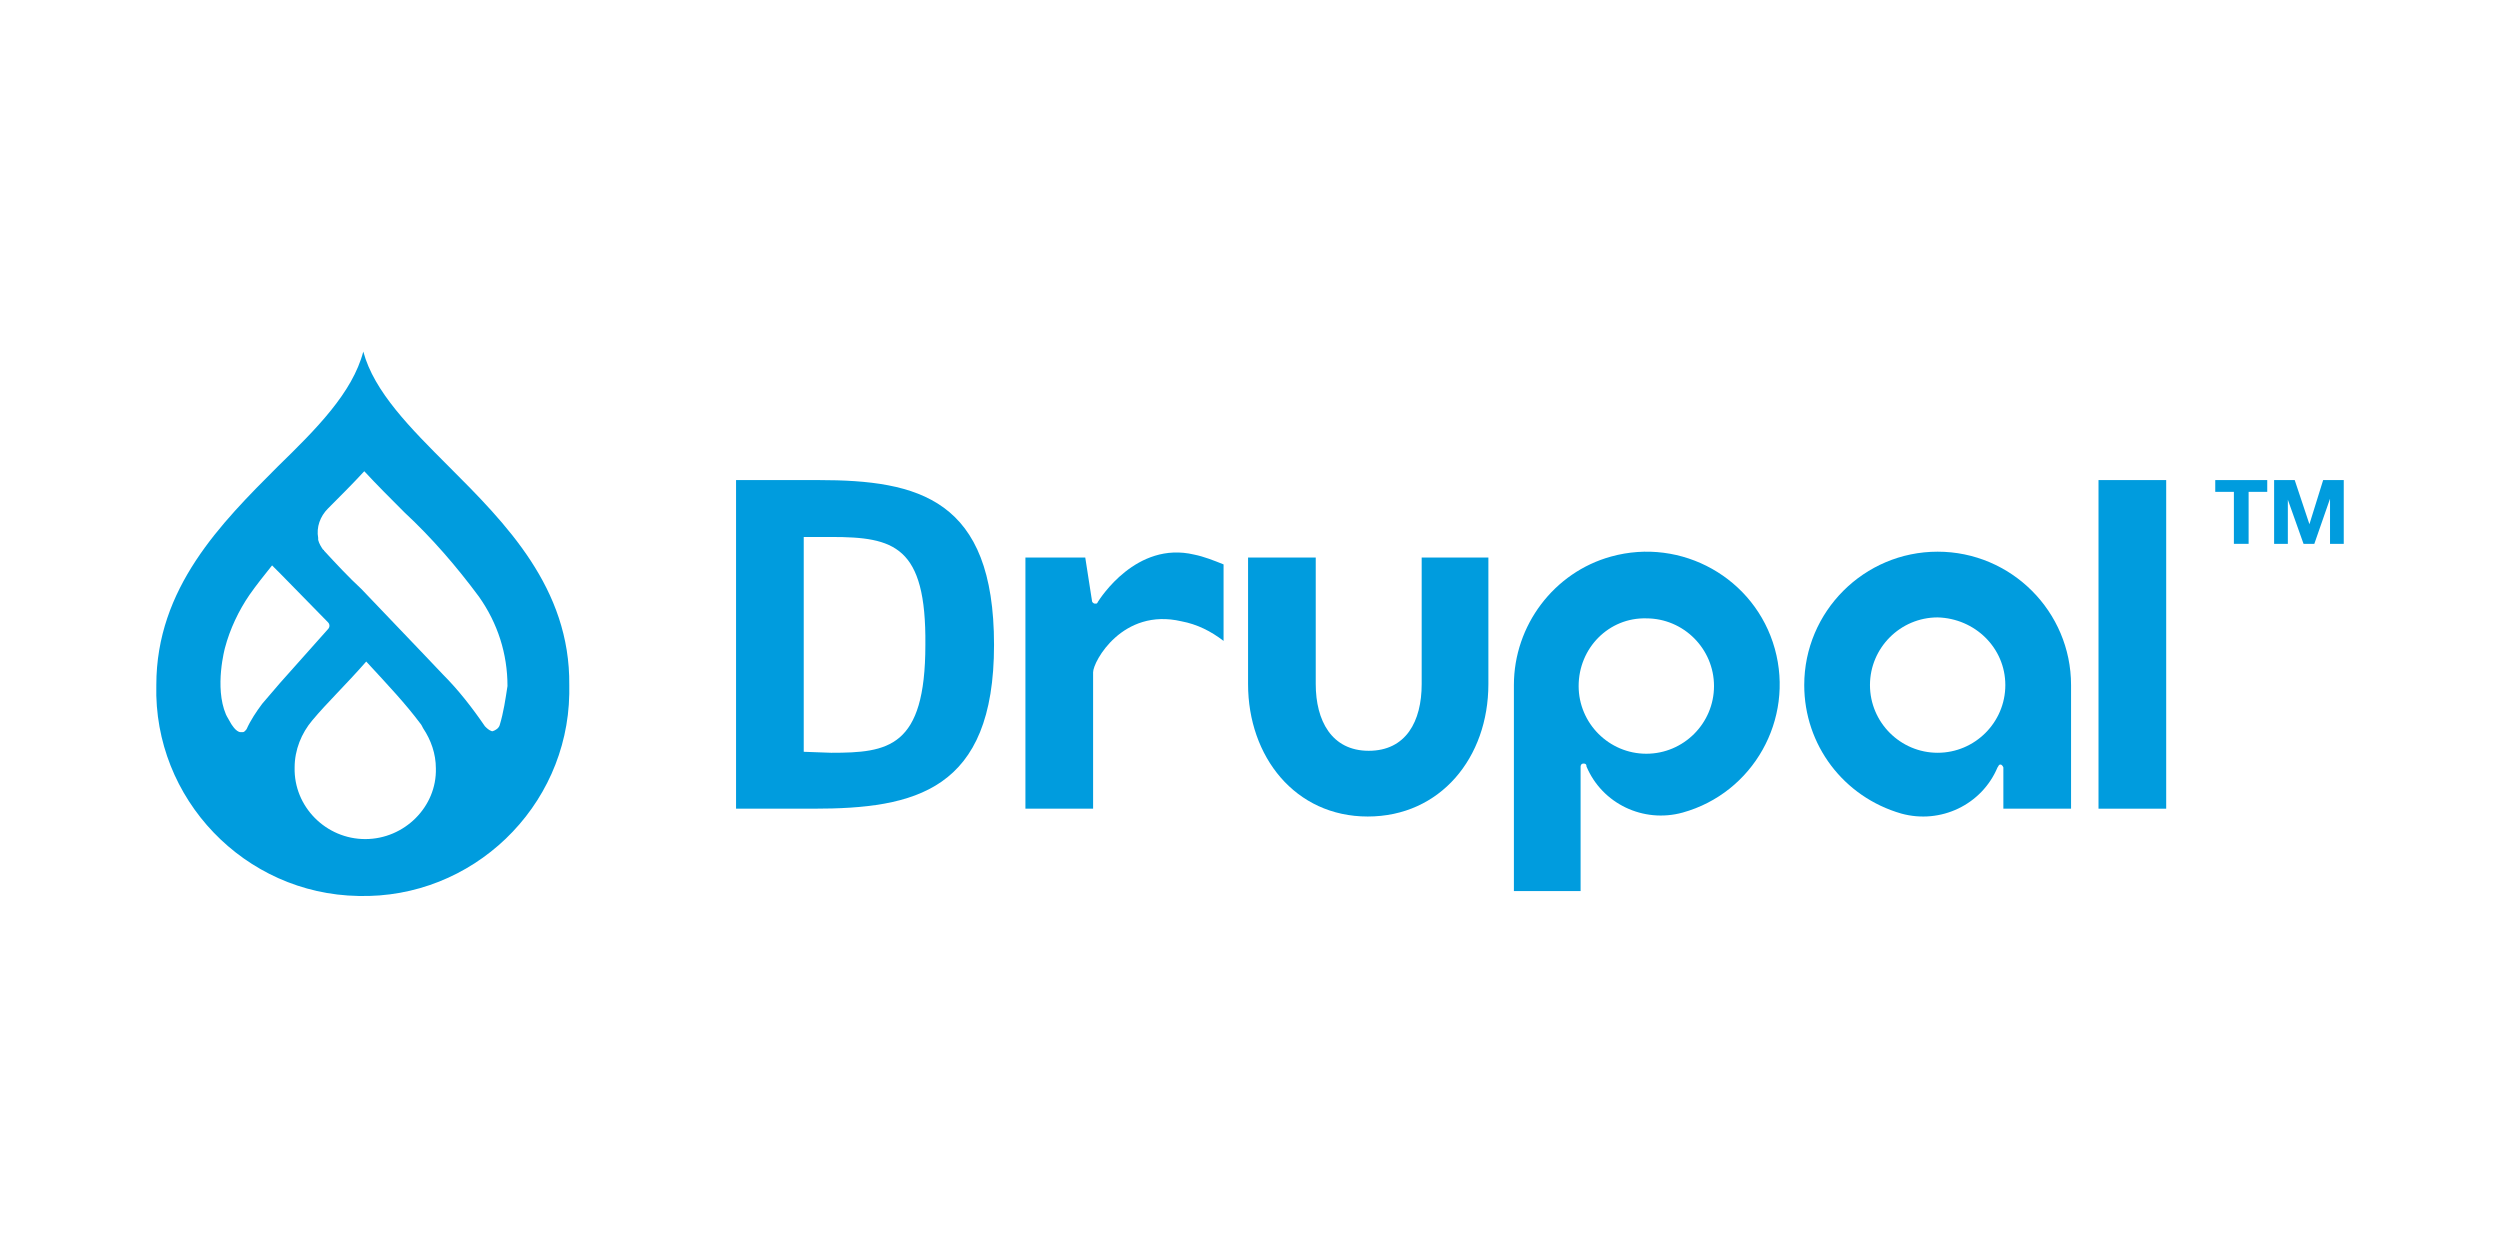
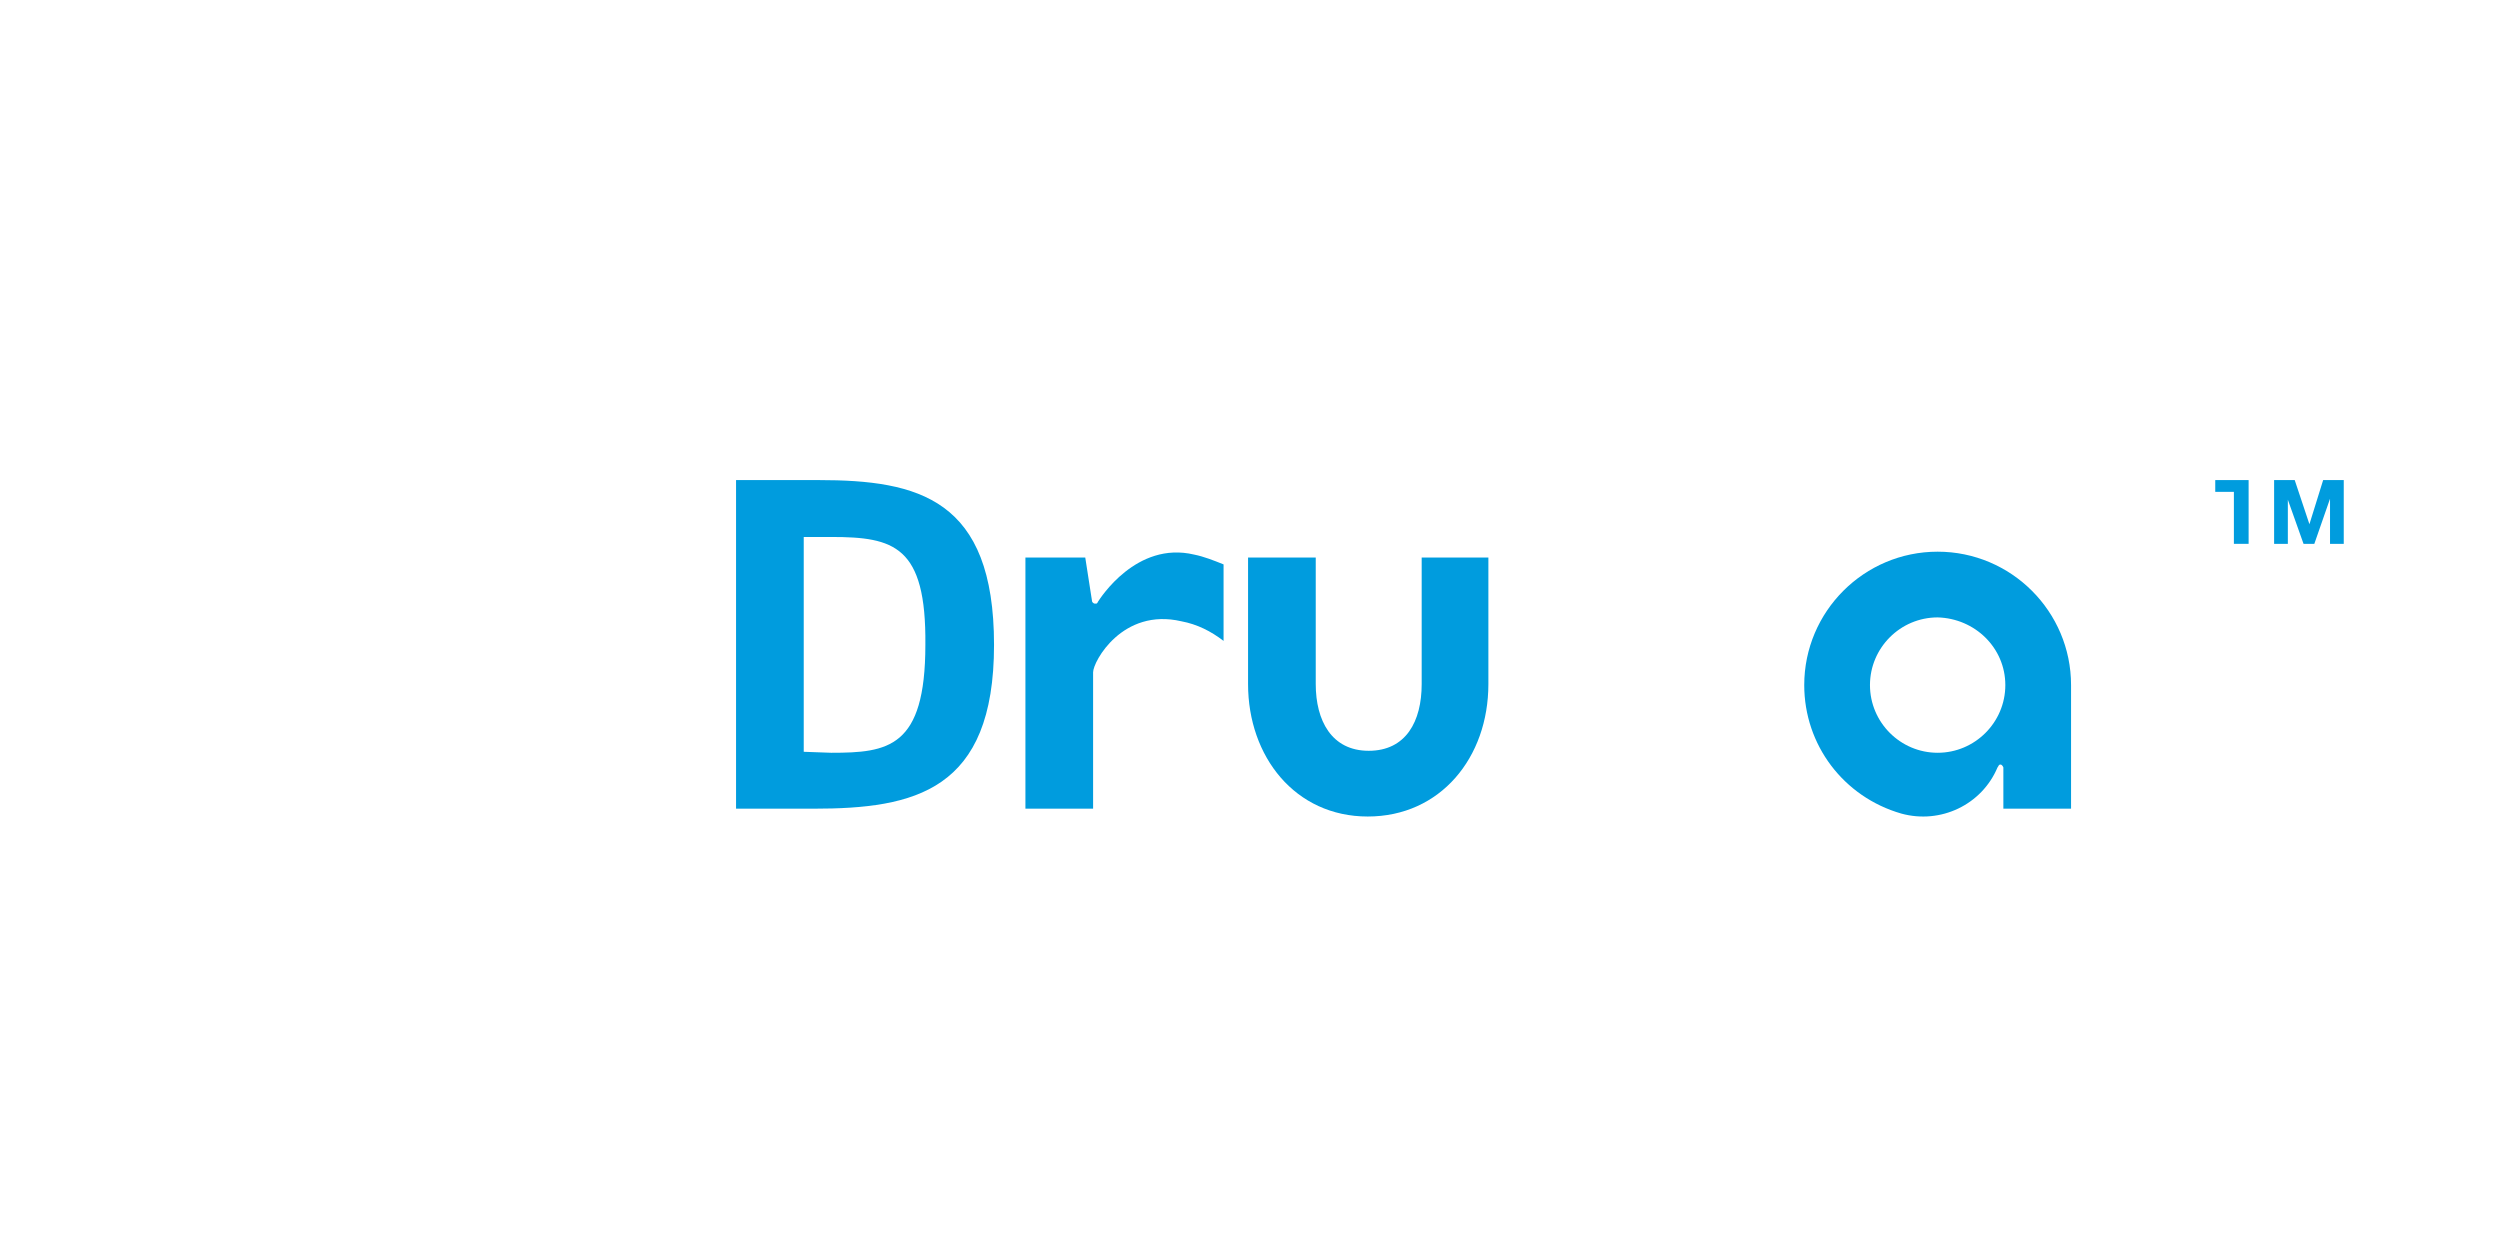
<svg xmlns="http://www.w3.org/2000/svg" width="320" height="160" viewBox="0 0 320 160" fill="none">
-   <path d="M57.425 59.69C52.528 54.793 47.882 50.148 46.501 45C45.12 50.273 40.475 54.919 35.578 59.69C28.296 66.972 20.009 75.259 20.009 87.689C19.632 102.254 31.309 114.433 45.873 114.684C60.438 115.06 72.617 103.384 72.868 88.819C72.868 88.442 72.868 88.066 72.868 87.689C72.994 75.259 64.707 66.972 57.425 59.69ZM33.569 90.075C32.816 91.079 32.062 92.209 31.56 93.339C31.434 93.465 31.309 93.716 31.058 93.716H30.807C30.179 93.716 29.551 92.586 29.551 92.586C29.426 92.335 29.174 91.958 29.049 91.707L28.923 91.456C27.417 87.94 28.798 82.918 28.798 82.918C29.426 80.532 30.556 78.147 31.937 76.138C32.816 74.882 33.82 73.627 34.825 72.371L36.08 73.627L41.981 79.653C42.232 79.905 42.232 80.281 41.981 80.532L35.829 87.438L33.569 90.075ZM46.752 107.402C41.73 107.402 37.587 103.258 37.712 98.236C37.712 95.976 38.591 93.841 39.972 92.209C41.856 89.949 44.241 87.689 46.878 84.676C49.891 87.94 51.9 90.075 53.783 92.586C53.909 92.711 54.035 92.963 54.16 93.214C55.165 94.72 55.792 96.478 55.792 98.362C55.918 103.258 51.775 107.402 46.752 107.402ZM63.954 92.837C63.828 93.214 63.451 93.465 63.075 93.59H62.949C62.572 93.465 62.321 93.214 62.07 92.963C60.438 90.577 58.68 88.317 56.671 86.308L54.286 83.797L46.25 75.385C44.618 73.878 42.986 72.12 41.479 70.488C41.479 70.362 41.353 70.362 41.353 70.362C41.102 69.986 40.851 69.609 40.726 69.107C40.726 68.981 40.726 68.981 40.726 68.856C40.475 67.475 40.977 66.094 41.981 65.089C43.488 63.582 45.12 61.95 46.627 60.318C48.259 62.076 50.017 63.834 51.775 65.591C55.29 68.856 58.429 72.497 61.317 76.389C63.703 79.779 64.958 83.671 64.958 87.815C64.707 89.447 64.456 91.205 63.954 92.837Z" fill="#009CDE" />
  <path d="M190.639 71.367H181.975V87.564C181.975 92.335 179.967 96.101 175.195 96.101C170.424 96.101 168.415 92.209 168.415 87.564V71.367H159.752V87.564C159.752 96.855 165.779 104.514 175.07 104.514C184.361 104.514 190.513 96.98 190.513 87.564V71.367H190.639Z" fill="#009CDE" />
-   <path d="M277.273 61.45H268.609V103.512H277.273V61.45Z" fill="#009CDE" />
-   <path d="M283.553 62.957V61.45H290.207V62.957H287.822V69.611H285.938V62.957H283.553Z" fill="#009CDE" />
+   <path d="M283.553 62.957V61.45H290.207H287.822V69.611H285.938V62.957H283.553Z" fill="#009CDE" />
  <path d="M295.606 67.1L297.364 61.45H300V69.611H298.243V63.836L296.234 69.611H294.853L292.844 63.961V69.611H291.086V61.45H293.723L295.606 67.1Z" fill="#009CDE" />
  <path d="M152.85 70.987C145.442 69.229 140.796 76.637 140.545 77.014C140.42 77.265 140.42 77.265 140.168 77.265C139.917 77.265 139.792 77.014 139.792 77.014L138.913 71.364H131.254V103.506H139.917V86.054C139.917 84.673 143.684 77.767 151.217 79.525C153.226 79.902 154.984 80.781 156.616 82.036V72.243C155.361 71.74 154.105 71.238 152.85 70.987Z" fill="#009CDE" />
-   <path d="M210.729 79.151C215.501 79.151 219.393 83.044 219.393 87.815C219.393 92.586 215.501 96.478 210.729 96.478C205.958 96.478 202.066 92.586 202.066 87.815C202.066 82.918 205.958 79.026 210.729 79.151C210.729 79.026 210.729 79.026 210.729 79.151ZM202.317 114.056V102.505V98.11C202.317 98.11 202.317 97.734 202.694 97.734C203.07 97.734 203.07 97.985 203.07 98.11C205.079 102.881 210.353 105.393 215.375 104.011C224.415 101.5 229.688 92.084 227.177 83.044C224.666 74.004 215.249 68.73 206.209 71.241C198.927 73.25 193.779 80.03 193.779 87.689V114.056H202.317Z" fill="#009CDE" />
  <path d="M256.682 87.691C256.682 92.463 252.79 96.355 248.019 96.355C243.248 96.355 239.356 92.463 239.356 87.691C239.356 82.92 243.248 79.028 248.019 79.028C252.79 79.154 256.682 82.92 256.682 87.691ZM256.431 103.511H265.095V87.691C265.095 78.275 257.436 70.616 248.019 70.616C238.602 70.616 230.943 78.275 230.943 87.691C230.943 95.35 235.966 102.005 243.373 104.139C248.396 105.52 253.669 103.009 255.678 98.238C255.804 98.113 255.804 97.862 256.055 97.862C256.306 97.862 256.431 98.238 256.431 98.238" fill="#009CDE" />
  <path d="M106.394 68.733H102.878V96.229L106.394 96.355C113.676 96.355 118.447 95.727 118.447 82.544C118.573 69.862 114.429 68.733 106.394 68.733ZM104.134 103.512H94.215V61.45H104.762C117.568 61.45 127.236 63.836 127.236 82.544C127.236 101.252 117.066 103.512 104.134 103.512Z" fill="#009CDE" />
</svg>